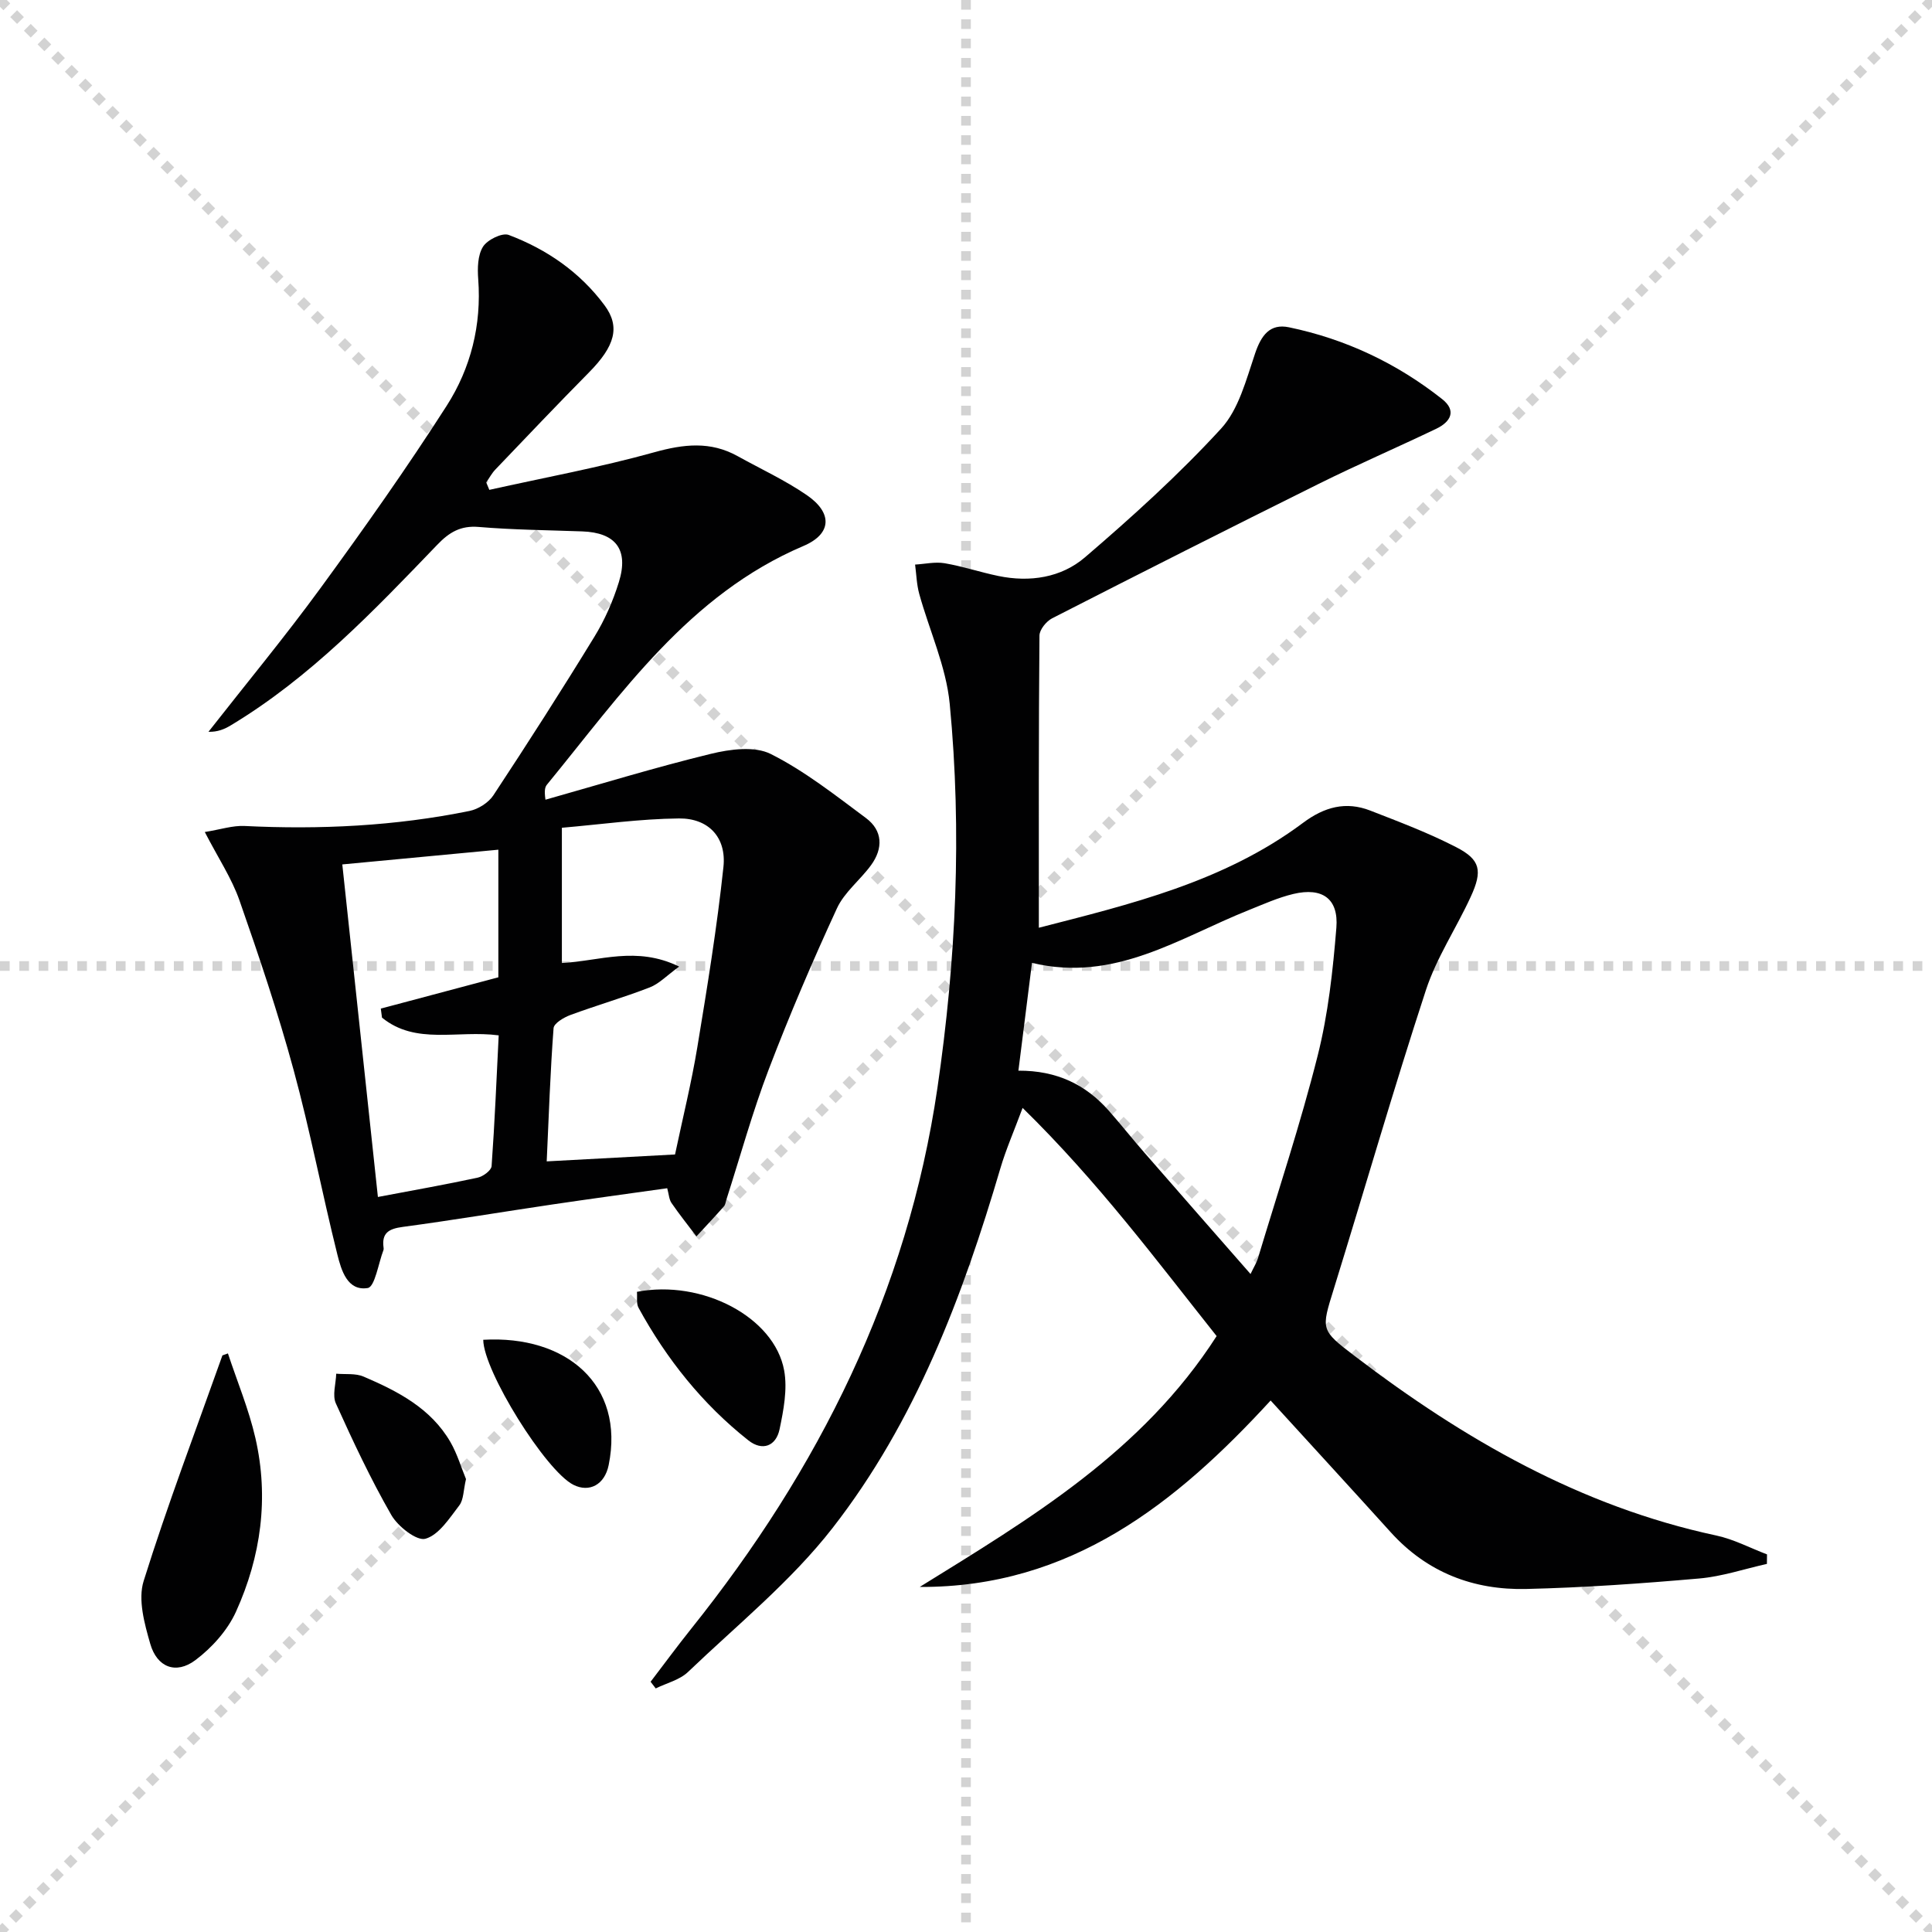
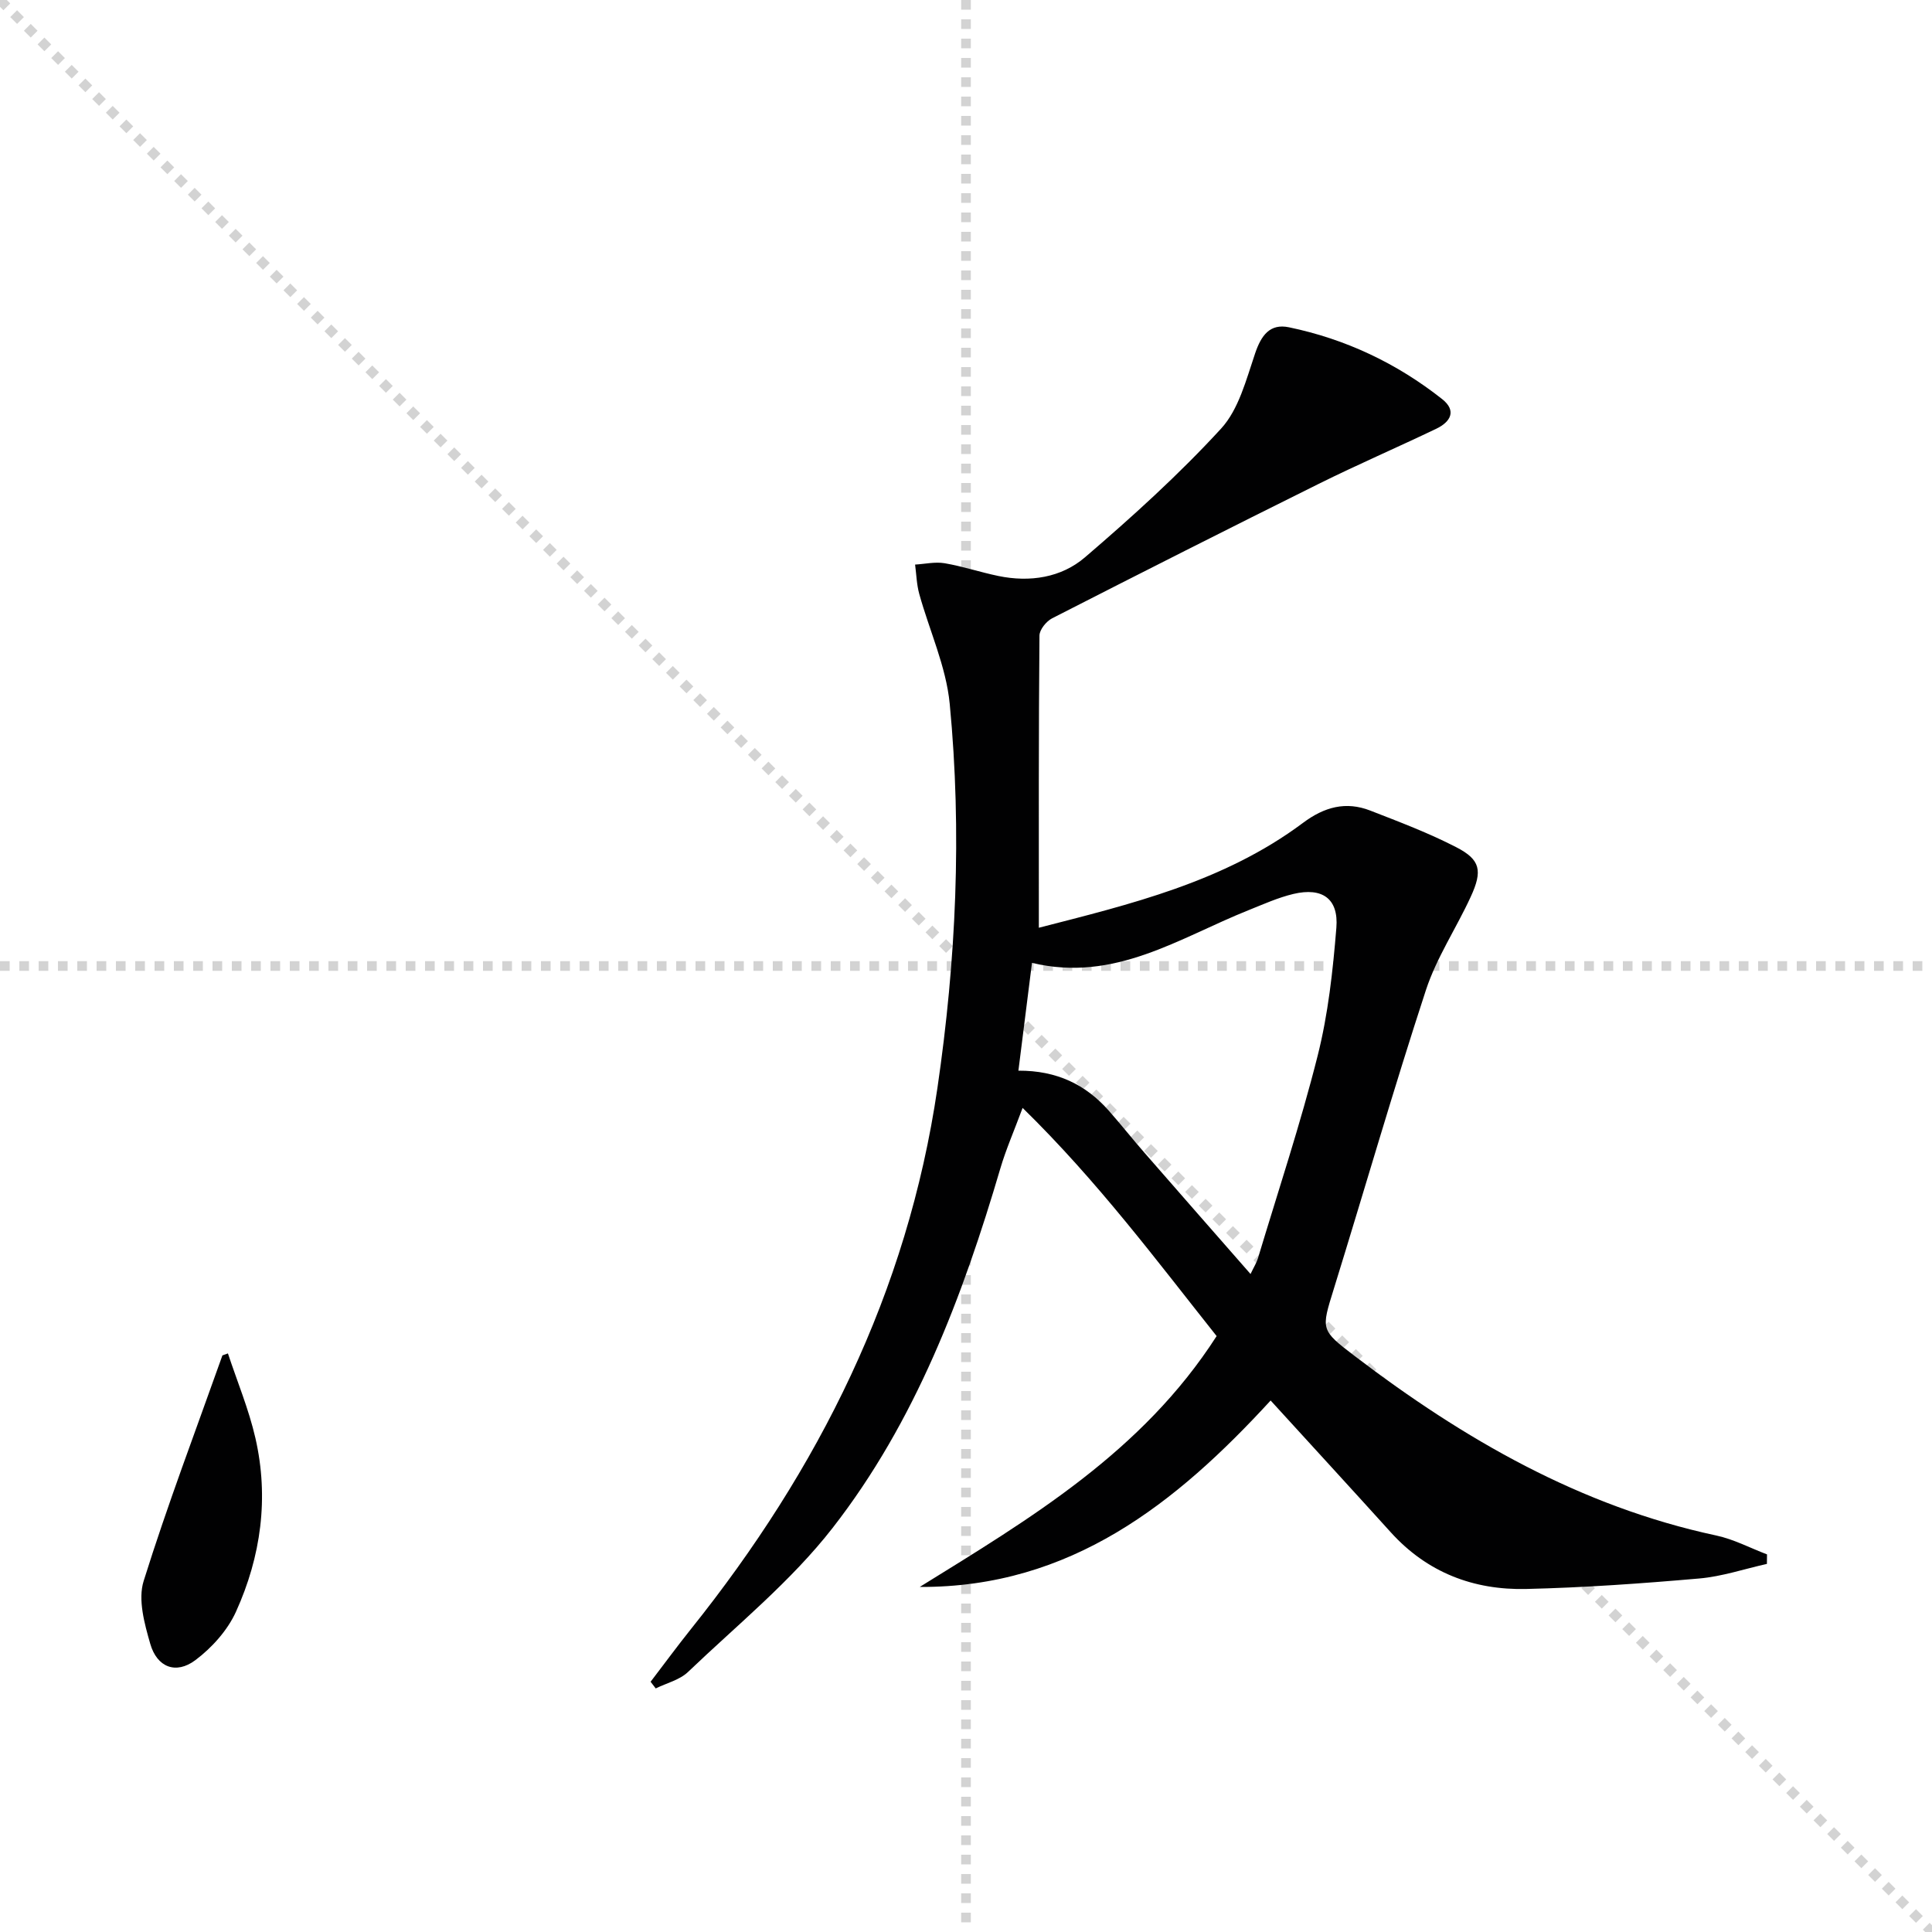
<svg xmlns="http://www.w3.org/2000/svg" enable-background="new 0 0 400 400" viewBox="0 0 400 400">
  <g stroke="lightgray" stroke-dasharray="1,1" stroke-width="1" transform="scale(2, 2)">
    <line x1="0" y1="0" x2="200" y2="200" />
-     <line x1="200" y1="0" x2="0" y2="200" />
    <line x1="100" y1="0" x2="100" y2="200" />
    <line x1="0" y1="100" x2="200" y2="100" />
  </g>
  <g fill="#010102">
    <path d="m215.08 192.08c18.87-4.85 38.31-9.47 54.7-21.72 4.42-3.3 8.87-4.51 13.94-2.53 6.01 2.34 12.08 4.63 17.79 7.58 5.01 2.58 5.48 4.87 2.97 10.3-2.98 6.48-7.06 12.57-9.26 19.28-6.71 20.49-12.68 41.23-19.06 61.83-2.63 8.49-2.81 8.5 4.34 13.95 22.55 17.18 46.71 31.12 74.83 37.14 3.62.77 7.01 2.58 10.51 3.91-.01.66-.01 1.32-.02 1.97-4.67 1.04-9.29 2.61-14.02 3.02-11.91 1.04-23.85 1.89-35.8 2.17-10.92.26-20.53-3.41-28.06-11.74-8.14-9-16.34-17.93-24.87-27.28-19.51 21.25-41.37 38.75-72.65 38.6 22.86-14.16 46.05-27.91 61.47-51.94-12.43-15.64-24.55-31.96-40.17-47.24-1.82 4.9-3.45 8.61-4.59 12.47-7.83 26.6-17.61 52.49-34.76 74.51-8.58 11.02-19.74 20.06-29.92 29.8-1.73 1.66-4.44 2.3-6.69 3.41-.35-.46-.71-.92-1.06-1.38 2.78-3.64 5.5-7.34 8.36-10.92 26.44-33.03 44.82-69.7 51.02-111.99 3.87-26.44 5.1-52.98 2.55-79.55-.74-7.72-4.21-15.17-6.31-22.77-.54-1.95-.59-4.04-.86-6.07 2.04-.12 4.15-.61 6.11-.28 3.75.64 7.4 1.87 11.13 2.64 6.52 1.35 13.03.35 17.94-3.87 9.81-8.41 19.45-17.14 28.17-26.64 3.67-4 5.21-10.17 7.05-15.58 1.26-3.72 3.06-6.22 7-5.4 11.71 2.43 22.32 7.44 31.71 14.86 3.08 2.43 1.74 4.73-1.19 6.14-8.08 3.87-16.32 7.43-24.34 11.41-18.46 9.16-36.85 18.46-55.2 27.84-1.21.62-2.62 2.35-2.63 3.58-.18 19.96-.13 39.92-.13 60.49zm43.83 71.69c.73-1.52 1.25-2.33 1.52-3.22 4.2-13.96 8.81-27.82 12.37-41.95 2.18-8.63 3.16-17.63 3.88-26.52.49-6.04-2.93-8.41-8.89-7-3.19.76-6.24 2.14-9.31 3.37-14.33 5.73-27.73 15.02-44.82 10.9-.96 7.62-1.86 14.74-2.81 22.32 8-.04 13.95 2.91 18.7 8.27 2.53 2.87 4.91 5.87 7.42 8.75 7.16 8.23 14.37 16.43 21.94 25.08z" />
-     <path d="m138.14 246.01c-8.05 1.13-15.91 2.2-23.76 3.36-10.34 1.53-20.65 3.26-31.01 4.65-2.85.38-4.37 1.23-3.96 4.27.02.16.04.35-.01.5-1.06 2.76-1.78 7.63-3.26 7.88-4.21.69-5.48-3.68-6.29-6.92-3.17-12.7-5.62-25.59-9.06-38.22-3.22-11.84-7.15-23.5-11.2-35.08-1.61-4.61-4.41-8.8-7.19-14.19 3.26-.52 5.76-1.37 8.22-1.25 15.66.77 31.21.02 46.58-3.11 1.82-.37 3.94-1.71 4.95-3.24 7.14-10.83 14.14-21.76 20.91-32.82 2.15-3.5 3.86-7.4 5.07-11.32 2.09-6.75-.66-10.26-7.6-10.5-7.14-.26-14.3-.32-21.41-.92-3.77-.32-6.12 1.11-8.6 3.7-13.15 13.68-26.25 27.45-42.71 37.36-1.32.8-2.76 1.41-4.65 1.35 7.76-9.91 15.8-19.62 23.22-29.78 9.02-12.35 17.86-24.85 26.1-37.72 4.99-7.79 7.24-16.72 6.53-26.22-.17-2.24-.12-4.94.99-6.71.9-1.44 3.97-2.95 5.32-2.44 7.89 2.98 14.74 7.7 19.83 14.55 3.33 4.48 2.16 8.48-3.21 13.92-6.54 6.62-12.95 13.37-19.38 20.1-.75.78-1.27 1.78-1.89 2.67.21.51.42 1.03.64 1.54 11.39-2.54 22.91-4.65 34.14-7.78 6.11-1.7 11.64-2.33 17.27.8 4.8 2.66 9.82 4.98 14.32 8.07 5.34 3.66 5.23 8.01-.7 10.53-23.73 10.1-37.63 30.55-53.09 49.4-.39.48-.6 1.1-.32 3.13 11.41-3.22 22.75-6.7 34.26-9.5 3.97-.97 9.07-1.64 12.4.04 7.02 3.53 13.34 8.53 19.7 13.26 3.49 2.6 3.57 6.29 1.06 9.74-2.25 3.09-5.54 5.61-7.08 8.97-5.05 10.95-9.81 22.06-14.11 33.32-3.37 8.82-5.88 17.97-8.77 26.97-.15.48-.2 1.05-.51 1.4-1.86 2.1-3.79 4.15-5.69 6.21-1.72-2.28-3.51-4.51-5.13-6.87-.53-.72-.57-1.81-.92-3.1zm1.62-6.99c1.61-7.63 3.4-14.86 4.61-22.18 2.05-12.41 4.08-24.85 5.41-37.35.65-6.13-3.1-10.1-9.21-10.04-8.06.08-16.11 1.23-24.24 1.93v28c7.79-.39 15.4-3.59 24.28.74-2.6 1.89-4.17 3.58-6.11 4.32-5.4 2.09-10.98 3.7-16.42 5.71-1.35.5-3.39 1.71-3.47 2.72-.68 9.04-.99 18.11-1.42 27.58 9.01-.48 17.41-.94 26.57-1.43zm-68.89-60.05c2.5 23.35 4.93 45.99 7.37 68.85 7.35-1.39 14.03-2.57 20.66-4 1.12-.24 2.82-1.5 2.88-2.39.65-9.03 1.02-18.09 1.47-27.07-8.54-1.13-17.15 2.05-24.16-3.67-.08-.62-.17-1.24-.25-1.87 8.15-2.17 16.3-4.34 24.34-6.48 0-8.89 0-17.44 0-26.42-10.92 1.04-21.4 2.02-32.31 3.05z" />
    <path d="m47.19 280.21c1.93 5.84 4.32 11.56 5.69 17.53 2.83 12.36 1.16 24.51-4.02 35.94-1.75 3.87-5 7.48-8.43 10.05-4 2.99-7.92 1.48-9.32-3.39-1.2-4.17-2.58-9.16-1.37-13.01 4.92-15.73 10.79-31.17 16.31-46.71.38-.14.76-.28 1.14-.41z" />
-     <path d="m131.87 267.46c13.47-2.6 28.46 5.21 30.48 16.27.71 3.89-.12 8.22-.95 12.19-.74 3.5-3.56 4.58-6.46 2.29-9.5-7.51-16.93-16.83-22.73-27.43-.5-.9-.24-2.22-.34-3.32z" />
-     <path d="m96.48 306.23c-.55 2.32-.48 4.27-1.39 5.45-2.03 2.64-4.21 6.1-7 6.9-1.8.52-5.71-2.54-7.07-4.91-4.28-7.45-7.94-15.26-11.48-23.1-.77-1.7.01-4.09.07-6.16 1.9.17 4-.12 5.67.6 7.08 3.03 13.93 6.56 17.98 13.56 1.44 2.51 2.27 5.38 3.22 7.66z" />
-     <path d="m100.05 277.39c17.21-1 29.34 9.32 25.97 25.93-.83 4.1-4.02 5.74-7.29 4.1-5.76-2.89-18.62-23.56-18.68-30.03z" />
  </g>
</svg>